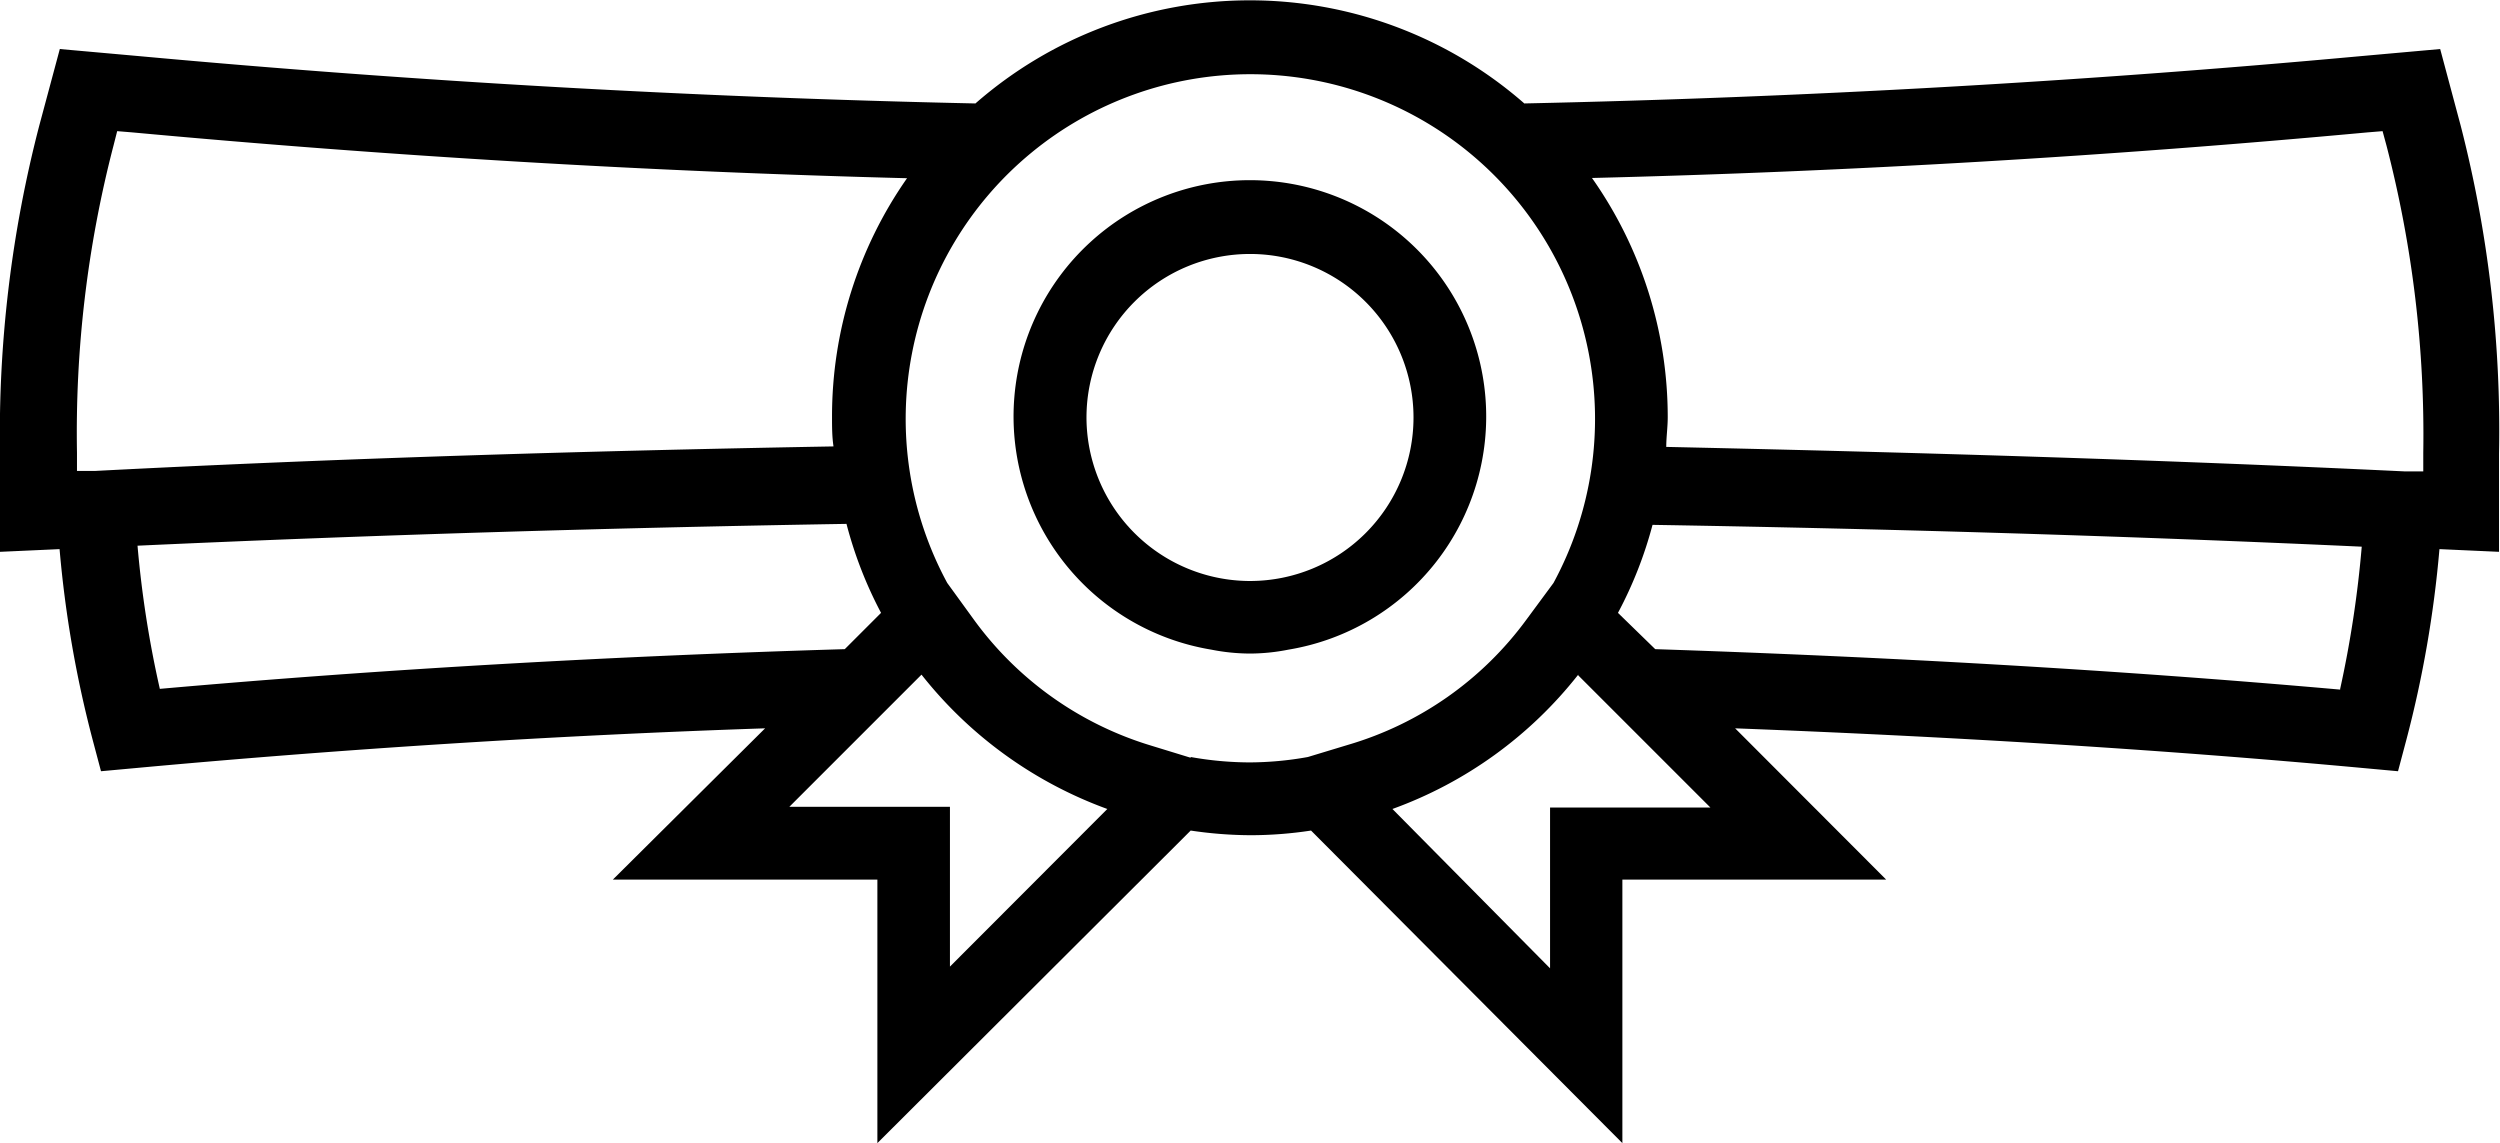
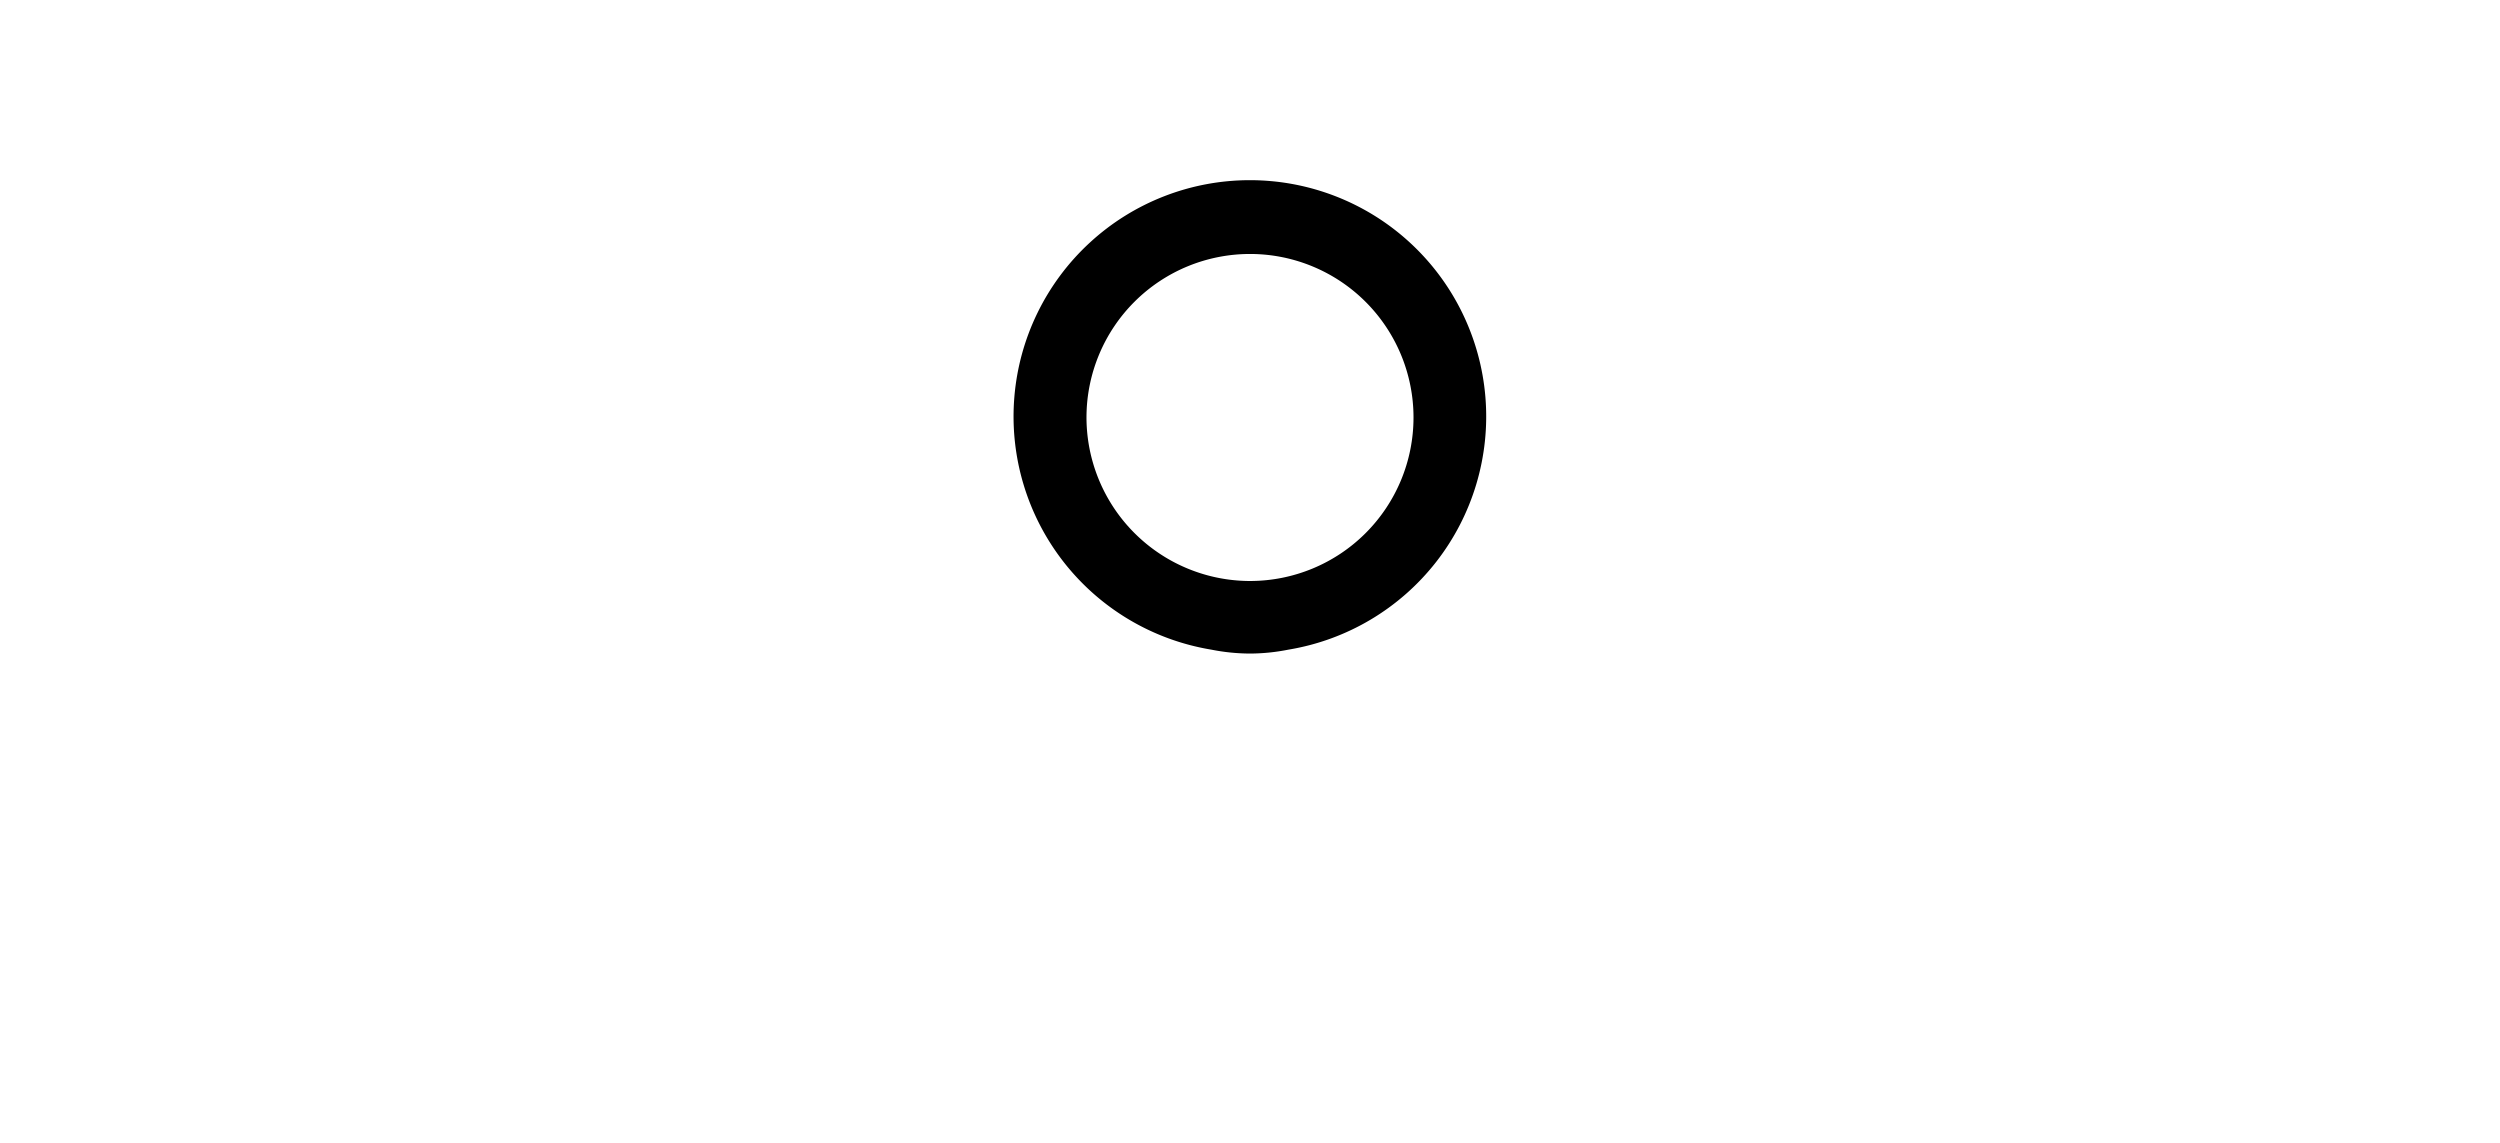
<svg xmlns="http://www.w3.org/2000/svg" viewBox="0 0 101.98 46.63">
  <g id="Content">
-     <path d="M100.38,5.14,99.54,2l-3.24.29q-17,1.56-34.12,1.93a17,17,0,0,0-22.39,0Q22.69,3.85,5.68,2.29L2.44,2,1.6,5.13A50,50,0,0,0,0,18.51l0,4,2.43-.11a46,46,0,0,0,1.35,7.78l.34,1.28,1.31-.12C14,30.55,22.6,30,31.21,29.71L25,35.88H35.79V46.63L48,34.45l.57-.57a16.8,16.8,0,0,0,2.47.19,16.39,16.39,0,0,0,2.44-.19L66.18,46.63V35.88H76.94l-6.16-6.17c8.61.33,17.19.84,25.73,1.63l1.31.12.34-1.28a46,46,0,0,0,1.35-7.78l2.43.11,0-4A49.86,49.86,0,0,0,100.38,5.14Zm-3.8.26.61-.05.16.59a46.94,46.94,0,0,1,1.5,12.53v.76l-.74,0c-10-.48-20.09-.78-30.14-1,0-.4.06-.8.06-1.21a16.93,16.93,0,0,0-3.09-9.76C75.5,7,86.07,6.37,96.58,5.4ZM4.63,5.94l.15-.59.61.05C15.9,6.37,26.47,7,37,7.27A16.94,16.94,0,0,0,33.94,17c0,.41,0,.81.06,1.21-10,.18-20.12.48-30.12,1l-.74,0v-.75A46.56,46.56,0,0,1,4.63,5.94ZM6.52,28.1a43.06,43.06,0,0,1-.91-5.84c9.6-.44,19.27-.73,28.92-.89A16.73,16.73,0,0,0,35.94,25l-1.48,1.48C25.13,26.76,15.78,27.28,6.52,28.1ZM32.2,32.91l5.39-5.39A17.1,17.1,0,0,0,45.17,33l-6.42,6.43V32.91Zm16.37-2-1.63-.5a13.91,13.91,0,0,1-7.24-5.17l-1.06-1.46a14.06,14.06,0,1,1,24.73,0l-1.1,1.49A13.85,13.85,0,0,1,55,30.38l-1.65.5a13.56,13.56,0,0,1-2.4.22A13.79,13.79,0,0,1,48.57,30.88Zm15.81-3.36,5.39,5.39H63.23v6.56L56.8,33A17,17,0,0,0,64.38,27.52Zm31.08.58c-9.26-.82-18.6-1.34-27.94-1.65L66,25a16.65,16.65,0,0,0,1.41-3.59c9.65.16,19.33.45,28.93.89A44.42,44.42,0,0,1,95.46,28.1Z" />
    <path d="M52.56,26.5a9.64,9.64,0,1,0-3.15,0,8.22,8.22,0,0,0,1.58.16A8.12,8.12,0,0,0,52.56,26.5ZM44.32,17A6.67,6.67,0,1,1,51,23.7,6.68,6.68,0,0,1,44.32,17Z" />
  </g>
</svg>